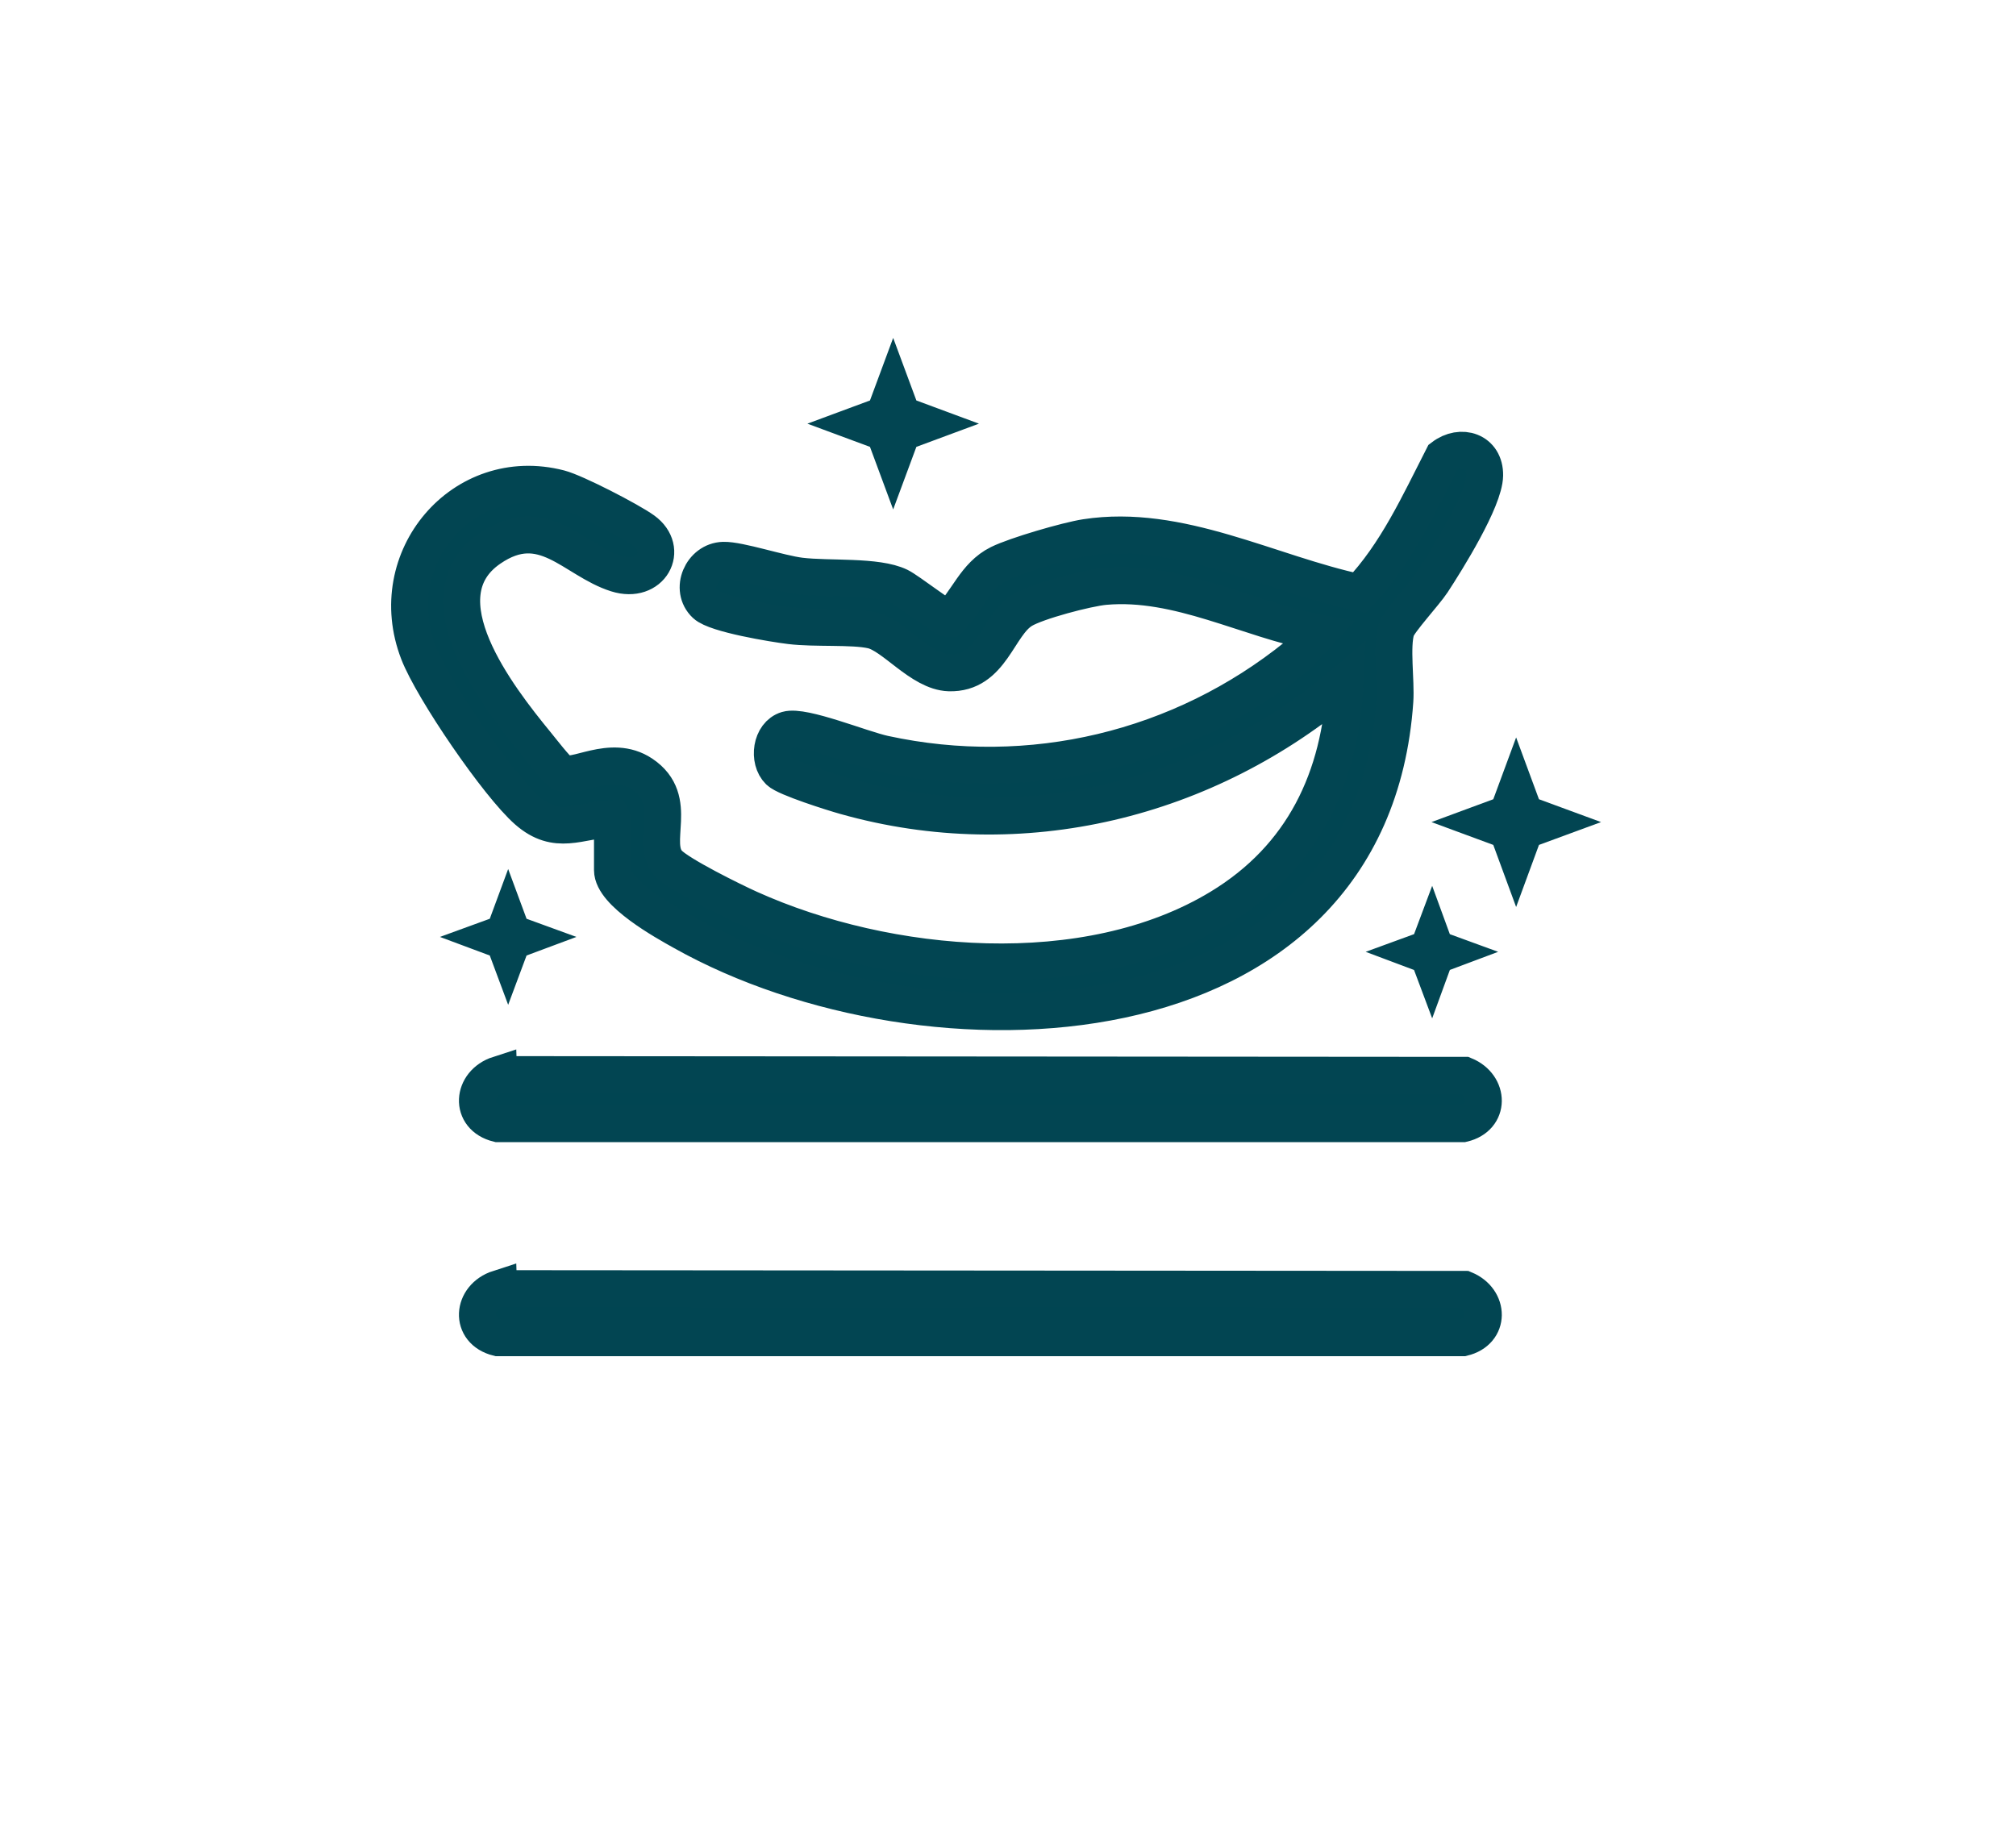
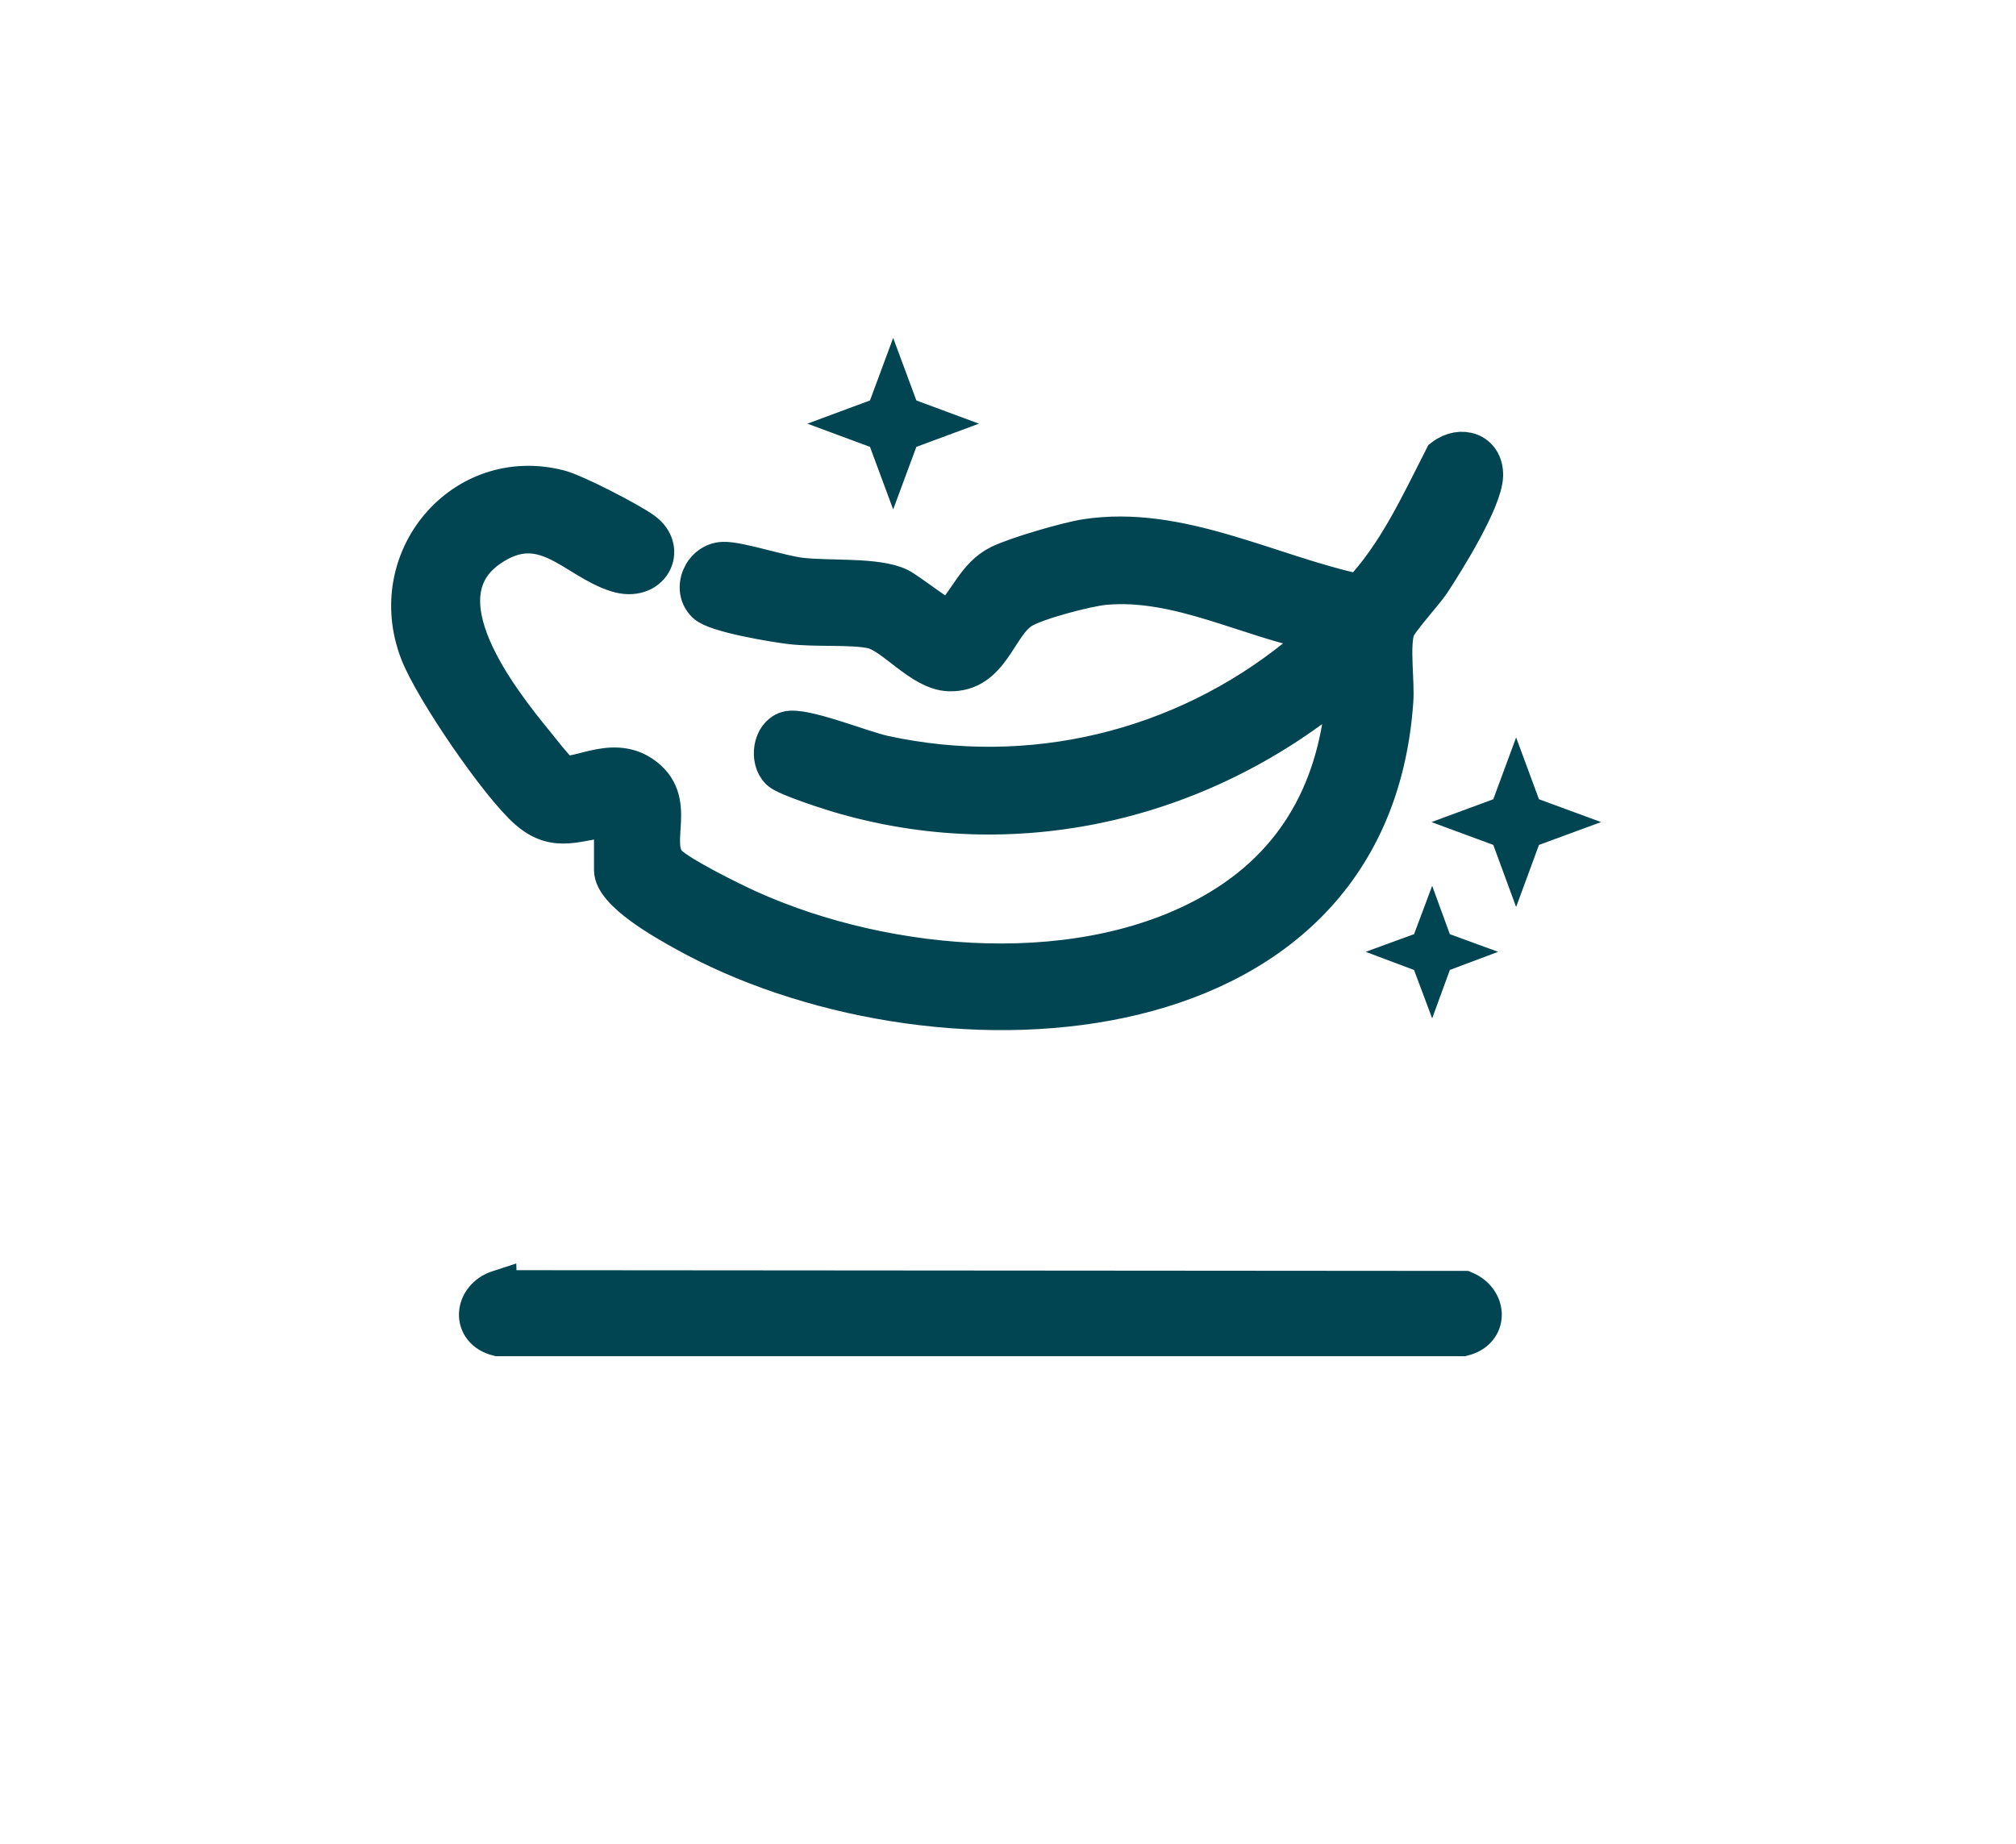
<svg xmlns="http://www.w3.org/2000/svg" viewBox="0 0 218.67 200" version="1.1" id="Camada_1">
  <defs>
    <style>
      .st0 {
        fill: #014552;
        stroke: #024552;
        stroke-miterlimit: 10;
        stroke-width: 4px;
      }
    </style>
  </defs>
-   <path d="M54.09,116.57l104.77.08c2.71,1.13,2.78,4.55-.18,5.25H54c-3.12-.77-2.82-4.4.09-5.34Z" class="st0" />
  <path d="M54.09,139.79l104.77.08c2.71,1.13,2.78,4.55-.18,5.25H54c-3.12-.77-2.82-4.4.09-5.34Z" class="st0" />
  <polygon points="96.88 42.41 97.84 45 100.43 45.96 97.84 46.92 96.88 49.51 95.92 46.92 93.33 45.96 95.92 45 96.88 42.41" class="st0" />
-   <polygon points="55.12 100.04 55.56 101.23 56.74 101.66 55.56 102.1 55.12 103.28 54.68 102.1 53.5 101.66 54.68 101.23 55.12 100.04" class="st0" />
  <polygon points="155.32 101.86 155.7 102.9 156.74 103.28 155.7 103.67 155.32 104.71 154.93 103.67 153.89 103.28 154.93 102.9 155.32 101.86" class="st0" />
  <polygon points="164.45 85.77 165.37 88.26 167.87 89.18 165.37 90.1 164.45 92.6 163.53 90.1 161.04 89.18 163.53 88.26 164.45 85.77" class="st0" />
  <path d="M66.42,88.79c-3.66.24-6.06,1.91-9.22-.85s-10.26-13.14-11.81-17.15c-3.94-10.19,4.8-20.53,15.3-17.82,1.71.44,7.61,3.49,9.1,4.57,2.86,2.07.81,5.87-2.9,4.7-4.68-1.47-7.95-6.72-13.74-2.75-7.64,5.23.88,16.15,5.02,21.2.54.66,2.18,2.78,2.68,3.1,1.43.91,5.37-2.11,8.79.17,4.22,2.82.76,7.48,2.88,9.71,1.17,1.23,6.95,4.08,8.77,4.9,14.97,6.75,36.58,8.66,51.06-.13,8.97-5.44,13.06-14.03,13.55-24.4-14.98,12.76-35.06,17.74-54.22,12.33-1.33-.37-6.43-1.98-7.18-2.71-1.24-1.21-.88-3.98.87-4.5s8.05,2.09,10.53,2.63c15.86,3.44,32.19-.47,44.77-10.63l2.35-2.5c-7.7-1.46-15.18-5.75-23.19-5.04-1.89.17-7.38,1.61-8.94,2.57-2.67,1.62-3.33,6.95-7.95,6.8-3.06-.1-6-4.09-8.36-4.62-2.14-.48-6.19-.16-8.86-.49-1.82-.22-8.08-1.25-9.2-2.31-1.75-1.64-.41-4.73,1.95-4.79,1.68-.05,6.12,1.44,8.33,1.71,3.12.38,8.31-.07,10.75,1.12.95.46,4.93,3.58,5.39,3.54,2.01-1.92,2.81-4.71,5.43-6.01,1.82-.9,7.35-2.51,9.4-2.83,10.17-1.57,19.94,3.91,29.69,5.98,4.01-4.23,6.43-9.59,9.05-14.71,1.96-1.5,4.57-.66,4.53,1.99s-4.14,9.22-5.7,11.6c-.78,1.19-3.59,4.22-3.88,5.12-.58,1.82-.01,5.59-.16,7.75-2.64,38.19-50.82,39.86-77.2,25.07-2.01-1.12-7.67-4.26-7.67-6.72v-5.58Z" class="st0" />
</svg>